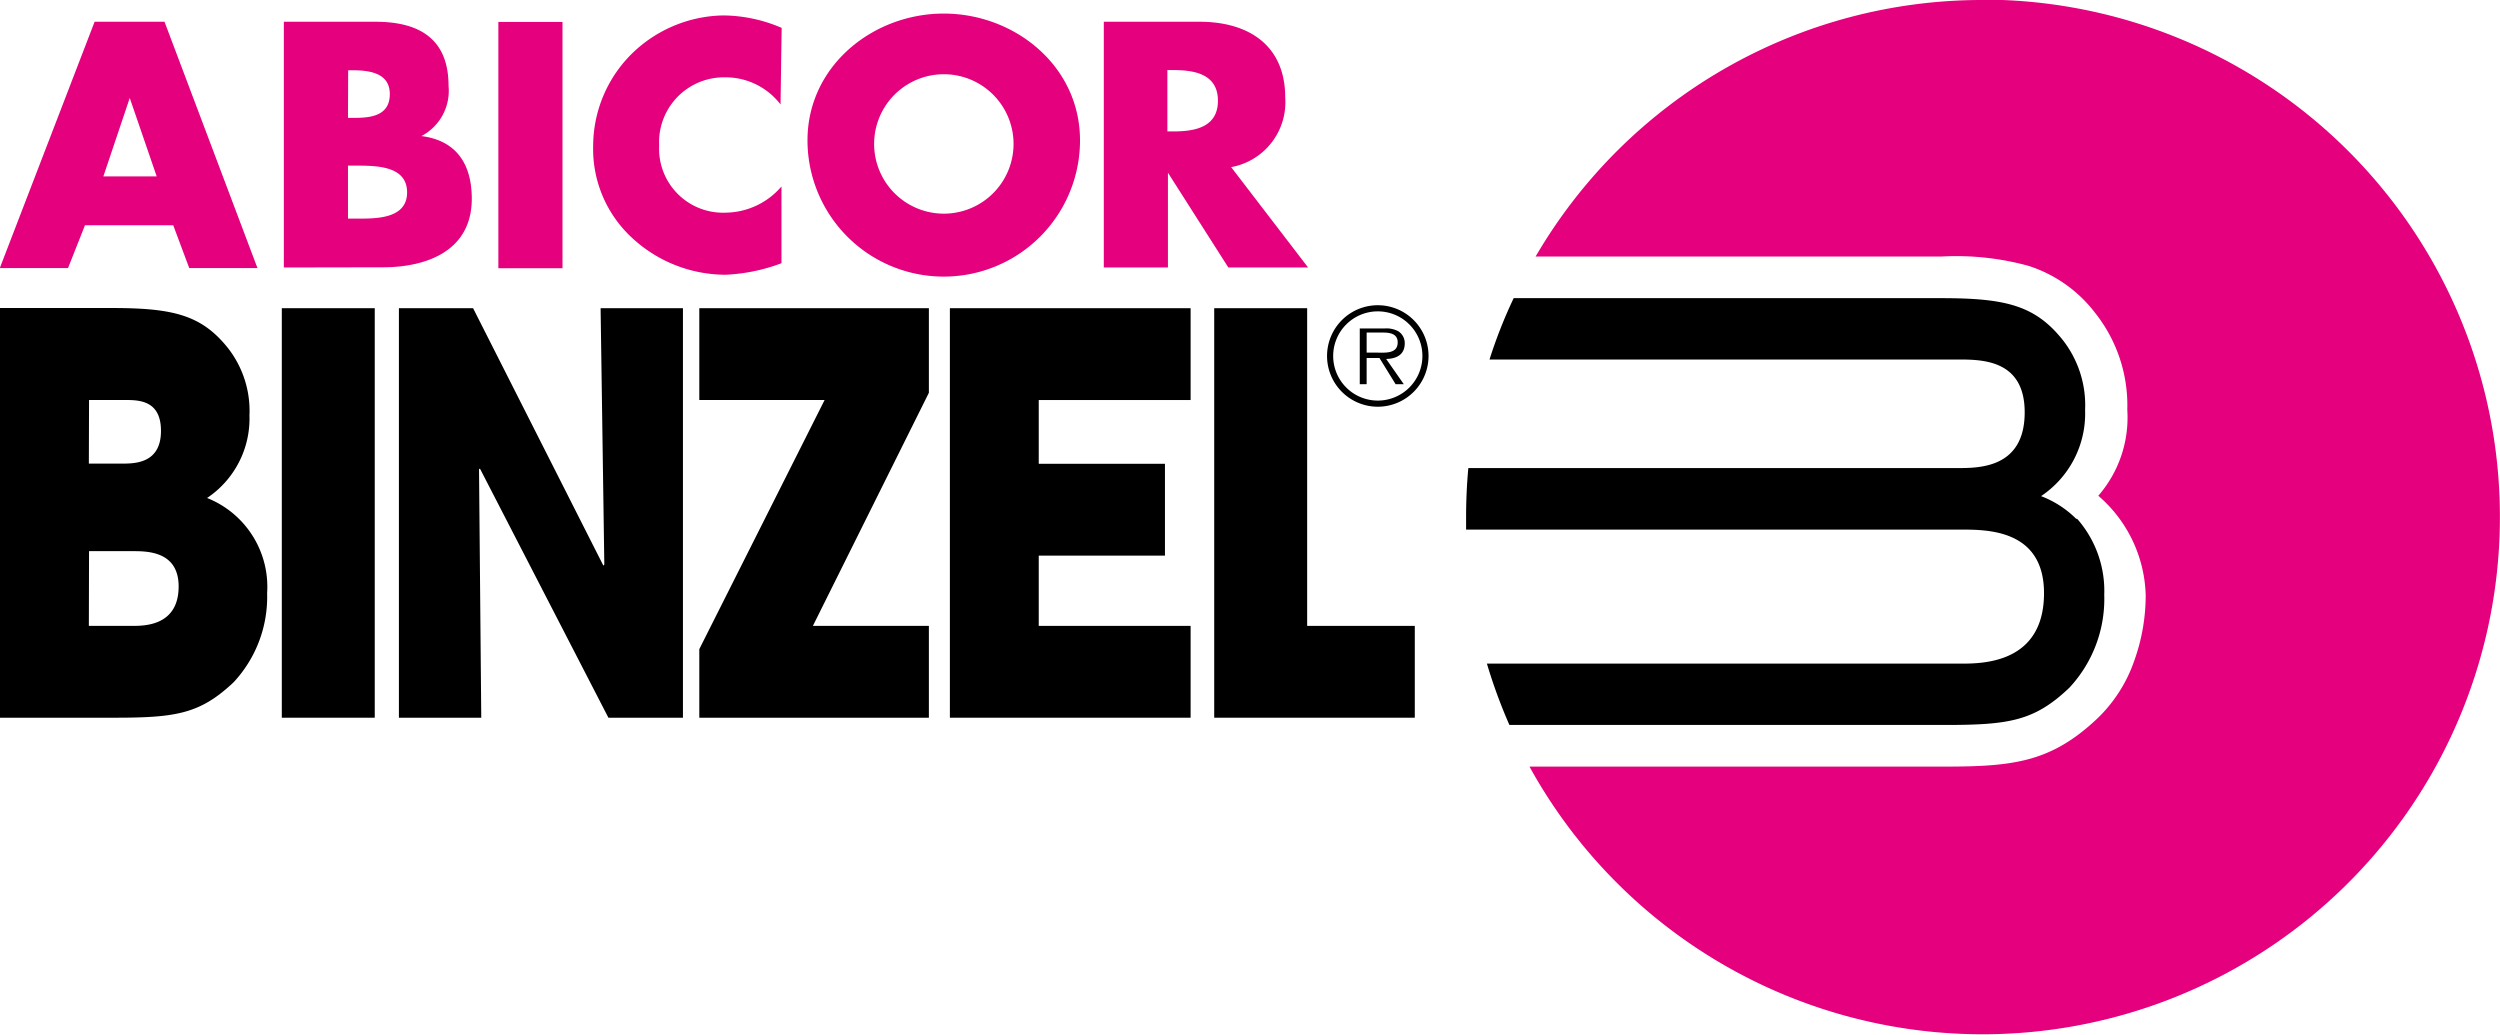
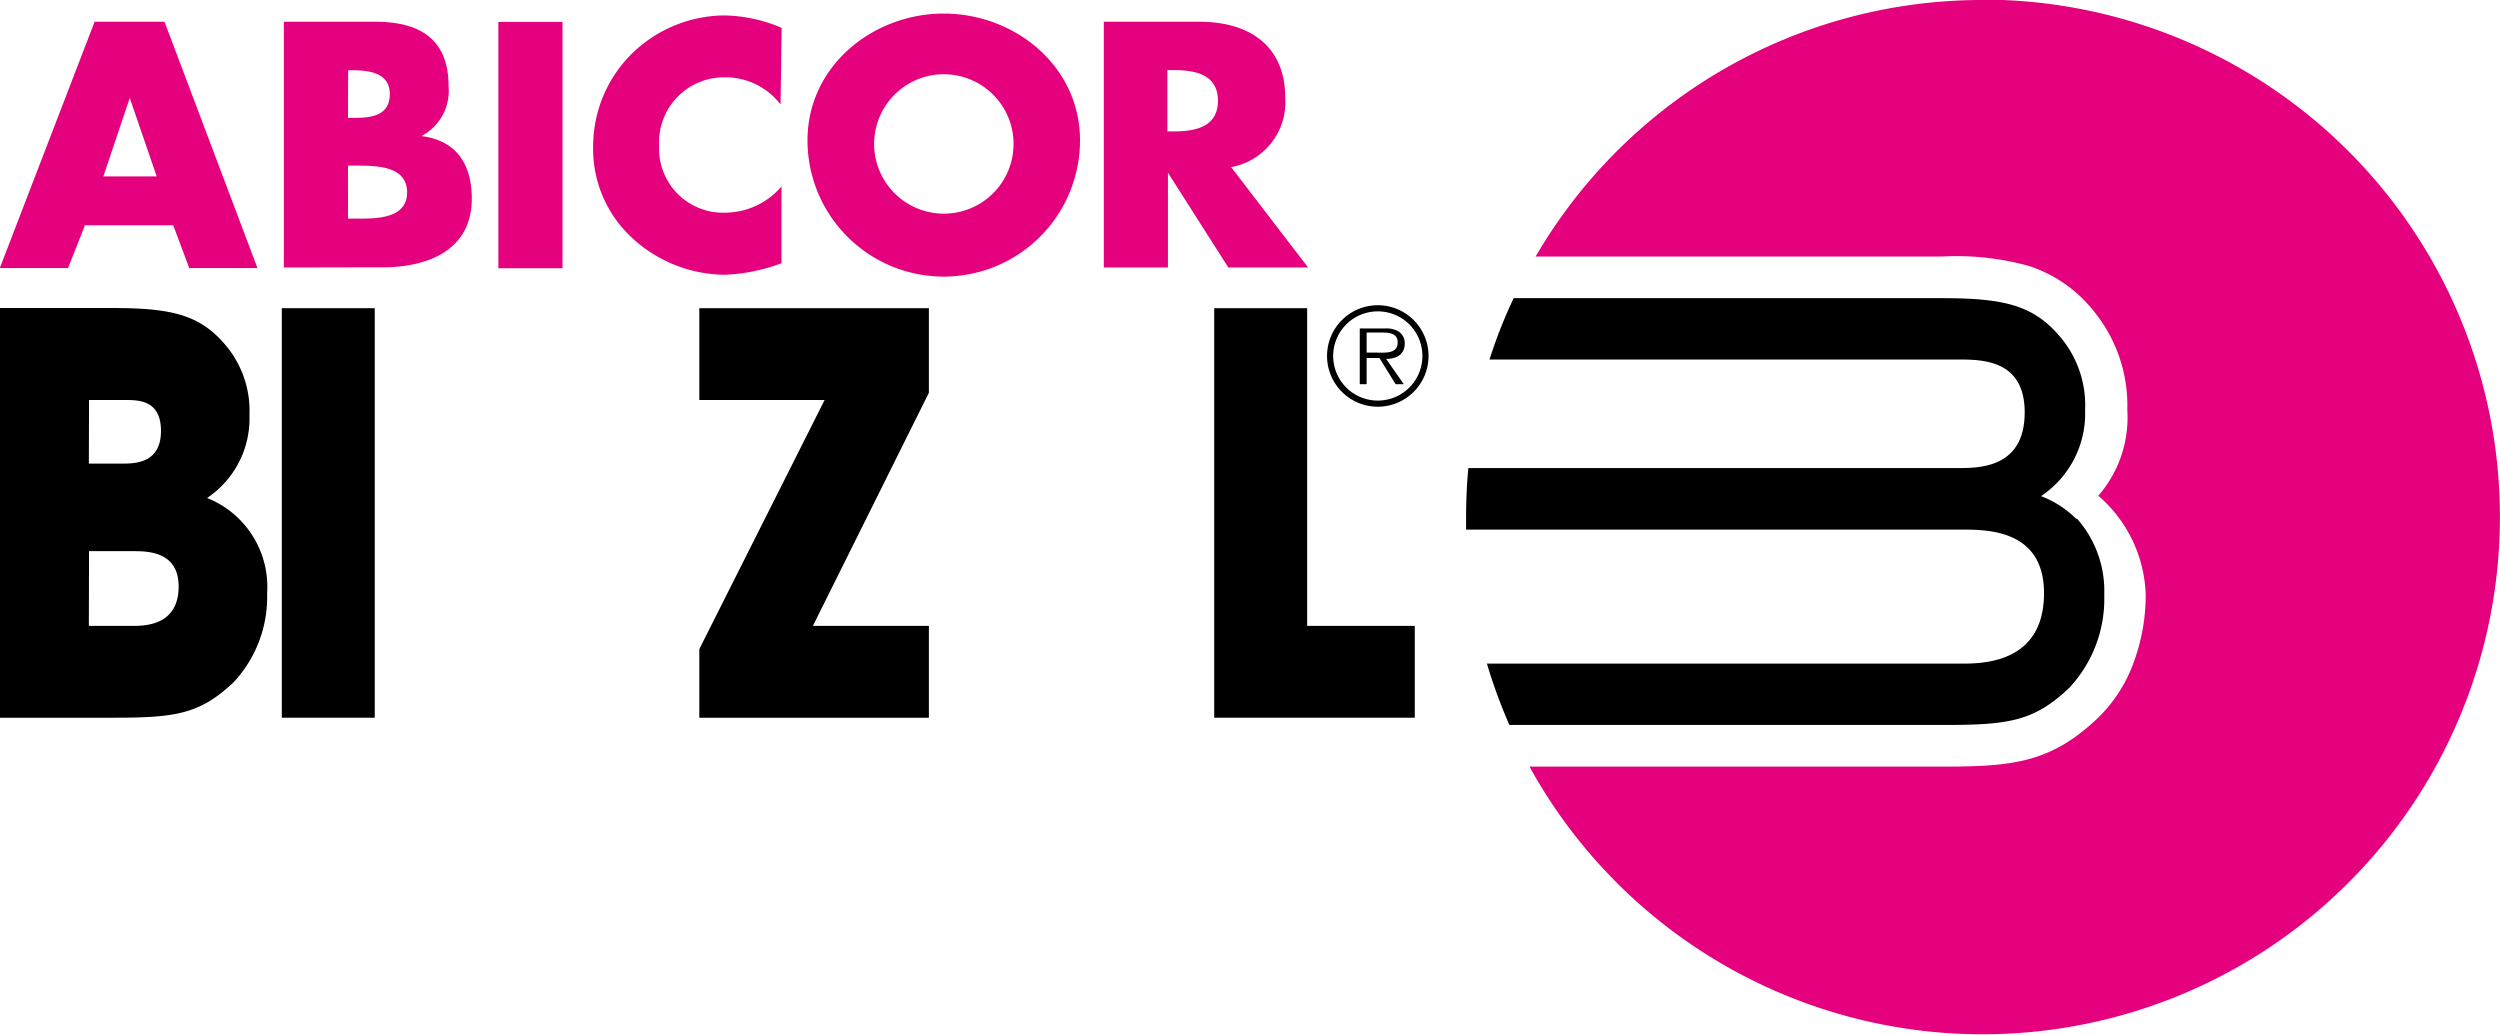
<svg xmlns="http://www.w3.org/2000/svg" id="Ebene_1" data-name="Ebene 1" viewBox="0 0 134.49 55.68">
  <defs>
    <style>.cls-1{fill:none;}.cls-2{fill:#e5007d;}.cls-3{clip-path:url(#clip-path);}</style>
    <clipPath id="clip-path" transform="translate(-204.01 -440.61)">
      <rect class="cls-1" x="242.96" y="401.07" width="134.86" height="134.86" />
    </clipPath>
  </defs>
  <path class="cls-2" d="M208.58,452.73l-.91,2.3H204l5.1-13.25h3.76l5,13.25h-3.67l-.86-2.3Zm2.41-6.85h0l-1.42,4.22h2.87Z" transform="translate(-204.01 -440.61)" />
  <path class="cls-2" d="M219.28,455V441.78h4.92c2.36,0,3.94.91,3.94,3.45a2.75,2.75,0,0,1-1.46,2.7v0c1.9.24,2.71,1.53,2.71,3.37,0,2.78-2.38,3.69-4.8,3.69Zm3.45-2.63h.43c1,0,2.75.05,2.75-1.41s-1.71-1.44-2.83-1.44h-.35Zm0-5.42h.38c.92,0,1.87-.15,1.87-1.28s-1.08-1.28-2-1.28h-.24Z" transform="translate(-204.01 -440.61)" />
  <rect class="cls-2" x="26.81" y="1.18" width="3.45" height="13.25" />
  <path class="cls-2" d="M246,446.23a3.72,3.72,0,0,0-3-1.46,3.49,3.49,0,0,0-3.53,3.67,3.44,3.44,0,0,0,3.58,3.61,4,4,0,0,0,3-1.41v4.13a9.75,9.75,0,0,1-3,.62,7.41,7.41,0,0,1-5-1.95,6.5,6.5,0,0,1-2.13-5,7,7,0,0,1,2-4.86,7.2,7.2,0,0,1,5-2.14,8.08,8.08,0,0,1,3.14.67Z" transform="translate(-204.01 -440.61)" />
  <path class="cls-2" d="M262.11,448.16a7.33,7.33,0,0,1-14.66,0c0-4,3.52-6.82,7.33-6.82s7.33,2.81,7.33,6.82m-11.07,0a3.75,3.75,0,1,0,7.49,0,3.75,3.75,0,0,0-7.49,0" transform="translate(-204.01 -440.61)" />
  <path class="cls-2" d="M274.38,455h-4.29l-3.25-5.1h0V455h-3.45V441.78h5.15c2.62,0,4.61,1.25,4.61,4.08a3.55,3.55,0,0,1-2.91,3.74Zm-7.57-7.32h.33c1.12,0,2.39-.21,2.39-1.65s-1.27-1.65-2.39-1.65h-.33Z" transform="translate(-204.01 -440.61)" />
  <path d="M204,457.18h6c3.3,0,4.84.36,6.27,2.15a5.49,5.49,0,0,1,1.16,3.63,5.14,5.14,0,0,1-2.28,4.44,5.14,5.14,0,0,1,3.23,5.12,6.73,6.73,0,0,1-1.8,4.79c-1.8,1.7-3.09,1.91-6.4,1.91H204Zm4.79,8.37h1.77c.69,0,2.11,0,2.11-1.76s-1.35-1.66-2.11-1.66H208.8Zm0,8.73h2.35c.63,0,2.48,0,2.48-2.12,0-1.9-1.69-1.9-2.48-1.9H208.8Z" transform="translate(-204.01 -440.61)" />
  <rect x="15.16" y="16.58" width="5" height="22.03" />
-   <polygon points="21.46 16.58 25.45 16.58 32.46 30.43 32.51 30.37 32.31 16.58 36.74 16.58 36.74 38.61 32.73 38.61 25.82 25.21 25.77 25.24 25.89 38.61 21.46 38.61 21.46 16.58" />
  <polygon points="37.62 34.92 44.36 21.52 37.62 21.52 37.62 16.58 49.97 16.58 49.97 21.13 43.73 33.67 49.97 33.67 49.97 38.61 37.62 38.61 37.62 34.92" />
-   <polygon points="51.1 16.58 64.05 16.58 64.05 21.52 55.88 21.52 55.88 24.95 62.67 24.95 62.67 29.89 55.88 29.89 55.88 33.67 64.05 33.67 64.05 38.61 51.1 38.61 51.1 16.58" />
  <polygon points="65.32 16.58 70.32 16.58 70.32 33.67 76.11 33.67 76.11 38.61 65.32 38.61 65.32 16.58" />
  <path d="M275.4,459.75a2.73,2.73,0,1,1,2.74,2.74,2.73,2.73,0,0,1-2.74-2.74m5.13,0a2.4,2.4,0,1,0-2.39,2.41,2.4,2.4,0,0,0,2.39-2.41m-1,1.53h-.44l-.87-1.41h-.69v1.41h-.37v-3h1.33a1.34,1.34,0,0,1,.74.15.75.75,0,0,1,.35.65c0,.6-.43.83-1,.84Zm-1.43-1.7c.43,0,1.1.07,1.1-.55,0-.47-.42-.53-.8-.53h-.87v1.08Z" transform="translate(-204.01 -440.61)" />
  <g class="cls-3">
    <path d="M315.71,468.53a5.39,5.39,0,0,0-1.9-1.23,5.34,5.34,0,0,0,2.37-4.63,5.69,5.69,0,0,0-1.21-3.78c-1.49-1.86-3.08-2.24-6.53-2.24h-23a26,26,0,0,0-1.3,3.3h25.18c1.31,0,3.61,0,3.61,2.84,0,3-2.44,3-3.61,3H283q-.12,1.32-.12,2.64c0,.23,0,.45,0,.67h26.62c1.43,0,4.47,0,4.47,3.42,0,3.79-3.33,3.79-4.47,3.79H284a28.2,28.2,0,0,0,1.21,3.3h23.45c3.45,0,4.8-.22,6.67-2a7,7,0,0,0,1.88-5,5.87,5.87,0,0,0-1.38-4l-.09-.1" transform="translate(-204.01 -440.61)" />
    <path class="cls-2" d="M310.67,440.61a27.8,27.8,0,0,0-24.05,13.8h21.84a14.67,14.67,0,0,1,4.67.5,7.32,7.32,0,0,1,3.58,2.52,8,8,0,0,1,1.74,5.23,6.41,6.41,0,0,1-1.56,4.62,7.31,7.31,0,0,1,2.55,5.35,10.41,10.41,0,0,1-.61,3.51,7.86,7.86,0,0,1-2,3.13h0c-2.48,2.34-4.5,2.58-8.21,2.58H286.29a27.83,27.83,0,1,0,24.38-41.26" transform="translate(-204.01 -440.61)" />
  </g>
</svg>